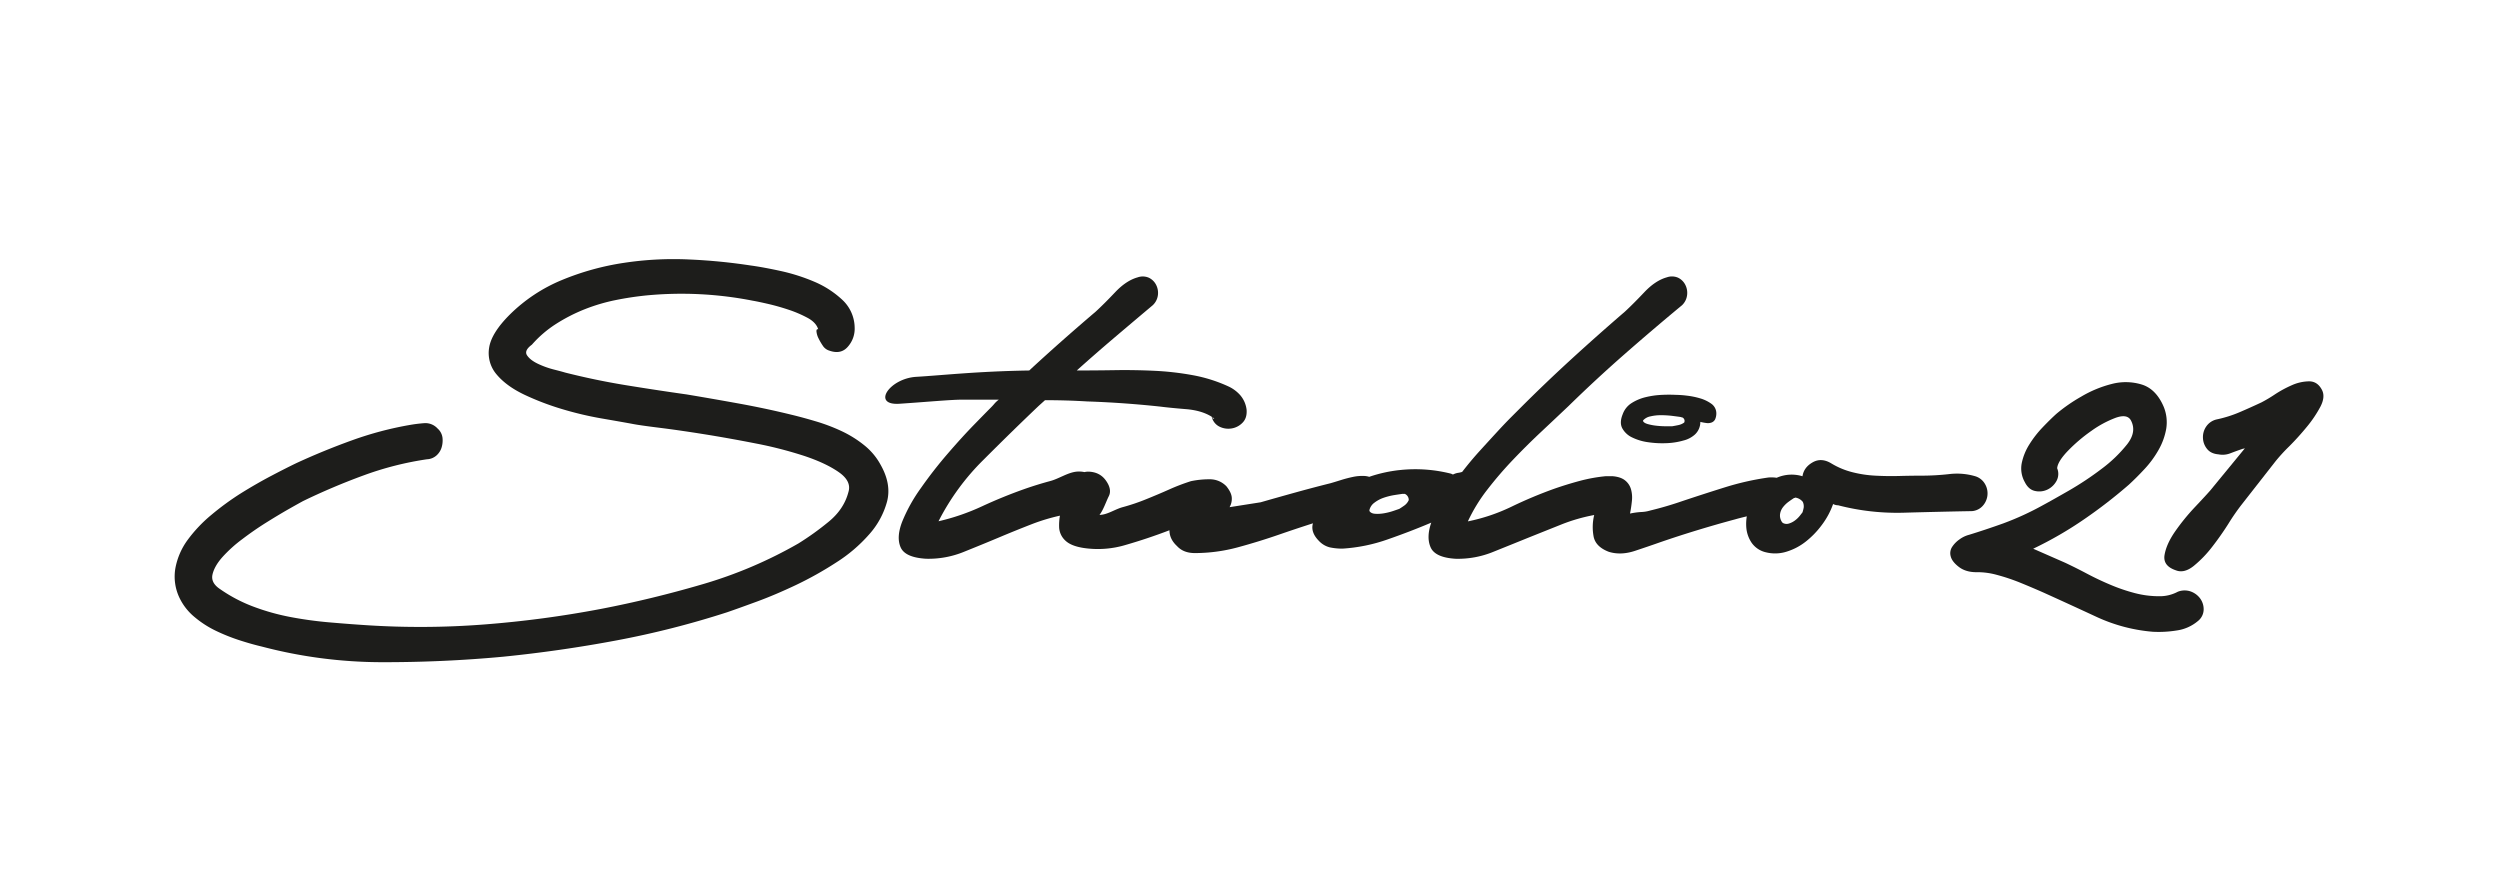
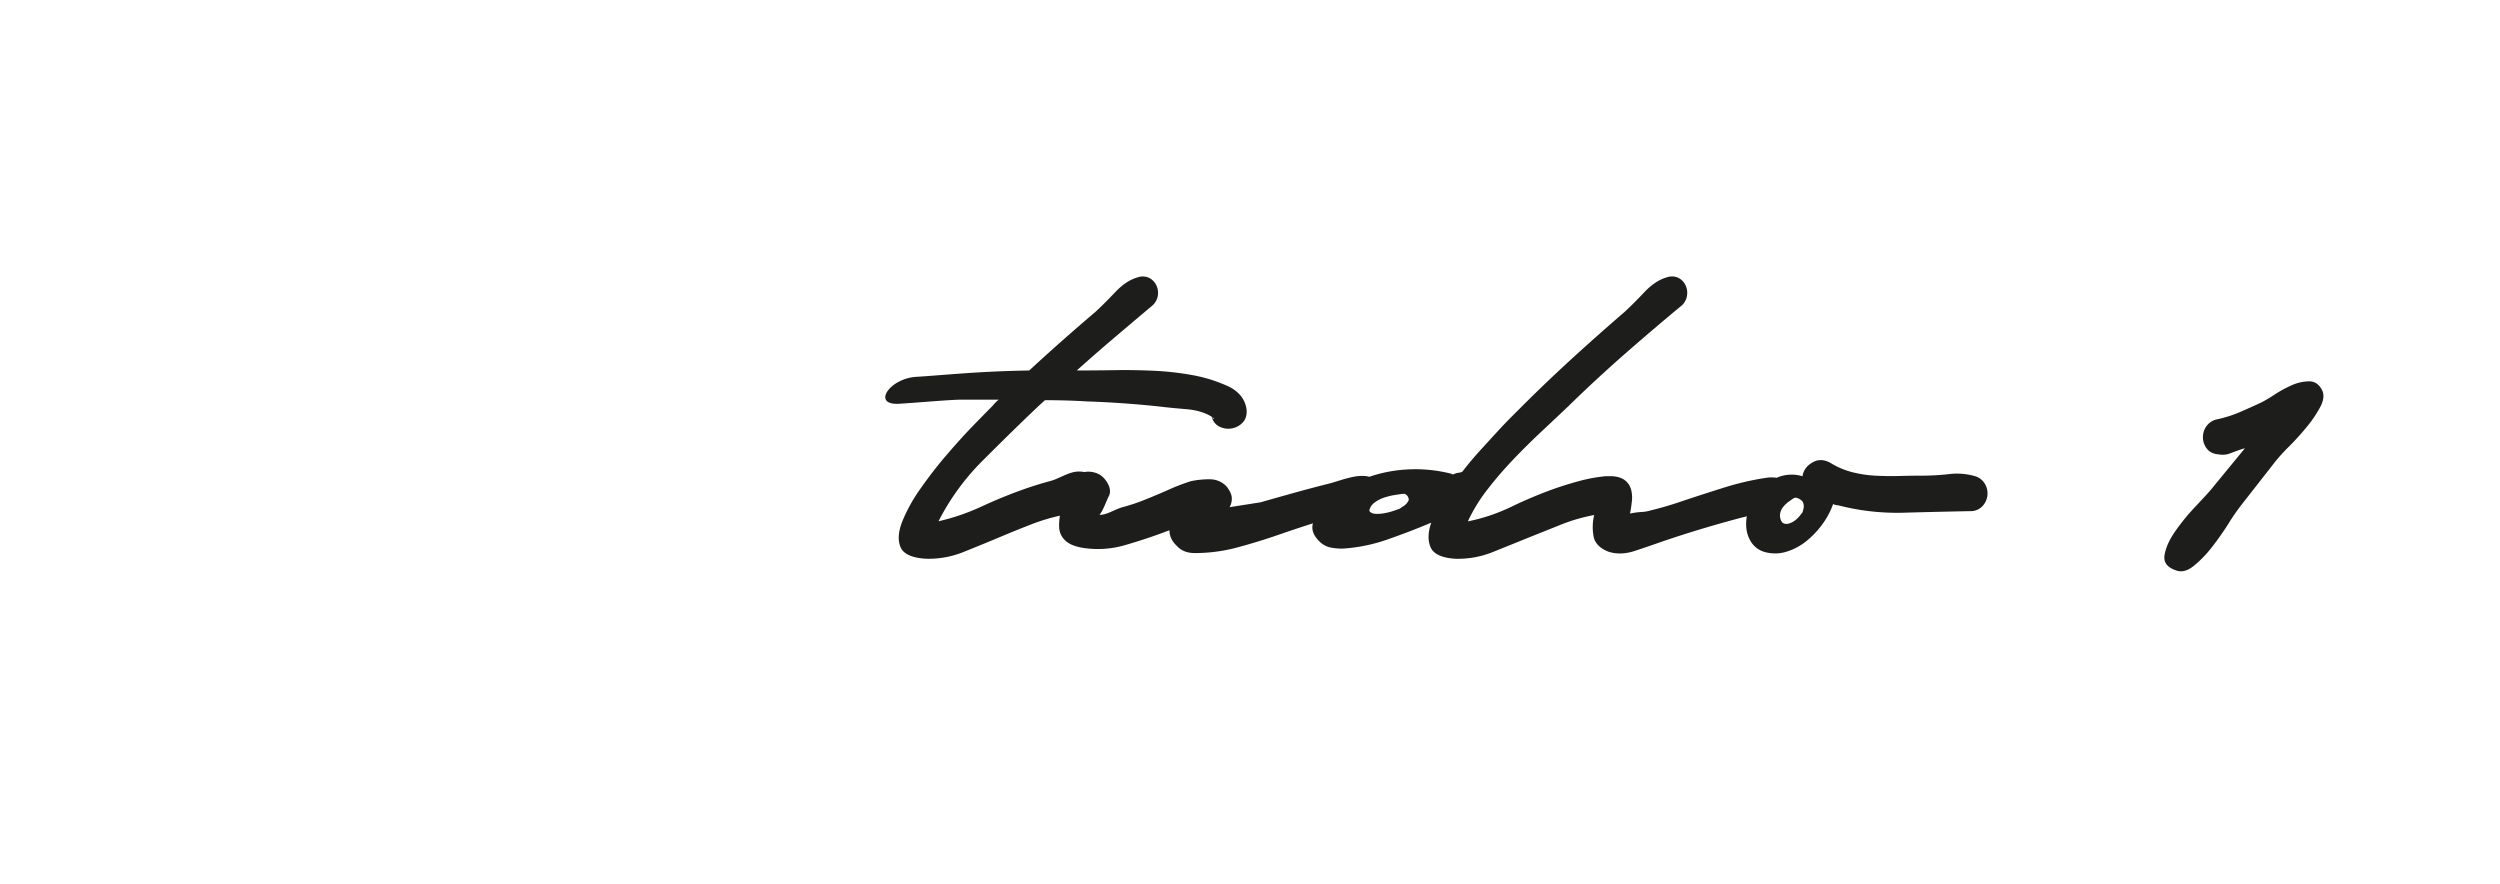
<svg xmlns="http://www.w3.org/2000/svg" id="Vrstva_3" data-name="Vrstva 3" viewBox="0 0 1618 572">
  <defs>
    <style>.cls-1{fill:#1d1d1b;}</style>
  </defs>
  <title>logo-studio 21svg</title>
-   <path class="cls-1" d="M559.27,288.11a72,72,0,0,0-14.53-9.06,118.42,118.42,0,0,0-16.48-6.28q-8.64-2.58-16.17-4.39-16.65-4.08-33.67-7.17t-34.06-5.94q-19.77-2.79-39.42-6t-39.22-8.16c-1.36-.41-3.84-1.09-7.45-2a56.47,56.47,0,0,1-10.3-3.75c-3.26-1.59-5.55-3.38-6.89-5.43s-.26-4.34,3.18-6.88a73,73,0,0,1,15.68-13.45,110,110,0,0,1,18.52-9.47,118.47,118.47,0,0,1,19.89-5.9,203.38,203.38,0,0,1,20.41-3.07,238.6,238.6,0,0,1,68.4,3.45q3.4.58,9.89,2.07c4.35,1,8.75,2.25,13.23,3.74a76.47,76.47,0,0,1,12.31,5.26q5.6,3,6.95,7.45c-.83-.25-1.19.24-1.12,1.46a12.66,12.66,0,0,0,1.22,4.17,38.39,38.39,0,0,0,2.8,4.86,7.67,7.67,0,0,0,4.18,3.27q7.7,2.76,12.2-2.61a17.48,17.48,0,0,0,4.32-12.16,25,25,0,0,0-8-18.08,61.73,61.73,0,0,0-18-11.66,122.22,122.22,0,0,0-21.66-6.94c-7.57-1.65-14.07-2.86-19.54-3.6a366.81,366.81,0,0,0-40-3.91,213.69,213.69,0,0,0-42.09,2.18,171.25,171.25,0,0,0-40.05,11.07A104.61,104.61,0,0,0,330,203.54q-12.12,12.08-13.47,21.74a21.22,21.22,0,0,0,4.95,17.15q6.29,7.47,17.85,13a173.59,173.59,0,0,0,24.52,9.35,218.14,218.14,0,0,0,25.3,6q12.36,2.13,20,3.53,4.65.93,17.38,2.51t28.78,4.14q16,2.55,33.58,6a260.19,260.19,0,0,1,31.62,8.11q14,4.67,22.37,10.52t6.23,12.83q-2.9,11.22-13,19.41a181,181,0,0,1-19.39,13.9,284.72,284.72,0,0,1-62.11,26.42q-32.89,9.63-65.69,15.94a686.36,686.36,0,0,1-75.58,10.07,537.86,537.86,0,0,1-76.28.46q-11.42-.74-24.08-1.84A250.36,250.36,0,0,1,188,399.34a144.77,144.77,0,0,1-24-6.73,97.39,97.39,0,0,1-21.67-11.41c-4-2.68-5.58-5.78-4.82-9.29s2.83-7.21,6.23-11.13a87.56,87.56,0,0,1,13-11.8q7.81-5.94,15.81-10.93T187,329.39q6.47-3.66,9.14-5.1,18.85-9.15,39-16.55a205.15,205.15,0,0,1,41.21-10.5,9.84,9.84,0,0,0,6.1-2.43,11.25,11.25,0,0,0,3.37-5.26,15.7,15.7,0,0,0,.55-6.33,9.44,9.44,0,0,0-3.17-5.88,10.63,10.63,0,0,0-8.58-3.47,95.43,95.43,0,0,0-9.55,1.19,222.05,222.05,0,0,0-37.22,9.9q-18.33,6.6-36,14.75Q185,303,175.5,308T156,319.21a176.16,176.16,0,0,0-19.18,14,90.8,90.8,0,0,0-15.38,16.23,44.7,44.7,0,0,0-7.92,18.23,31.83,31.83,0,0,0,2.85,19.67,36.57,36.57,0,0,0,9.6,12.05,65.33,65.33,0,0,0,13.51,8.75,122.52,122.52,0,0,0,15.19,6.12q7.95,2.59,14.65,4.16a306.36,306.36,0,0,0,78,10.15q39.86.06,78.56-3.57,37-3.73,73.25-10.55a580.64,580.64,0,0,0,71.53-18.22c4.67-1.6,11-3.88,19.07-6.84s16.52-6.55,25.39-10.76A228.12,228.12,0,0,0,541.25,364a98.11,98.11,0,0,0,21.36-18.24,52.39,52.39,0,0,0,11.5-21.19Q577,313.34,570,300.94A41.49,41.49,0,0,0,559.27,288.11Z" />
-   <path class="cls-1" d="M1417.83,382.8a11.93,11.93,0,0,0-8.41.2,24.67,24.67,0,0,1-11.9,2.88,62,62,0,0,1-16-2.06,114.87,114.87,0,0,1-15.59-5.33q-7.8-3.27-15.18-7.18t-14.36-7.18l-20.51-9a240.9,240.9,0,0,0,33-19.08,318.06,318.06,0,0,0,28.92-22.36q4.92-4.51,10.25-10.25a64.74,64.74,0,0,0,9-12.31,42.47,42.47,0,0,0,4.92-13.54,26.46,26.46,0,0,0-1.64-14.36q-4.92-11.47-14.15-14.35a35.51,35.51,0,0,0-19.29-.42,75,75,0,0,0-19.89,8.21,107.58,107.58,0,0,0-16,11.07c-2.74,2.46-5.74,5.41-9,8.83a67.16,67.16,0,0,0-8.61,11.07,36.53,36.53,0,0,0-4.92,12.1,17.91,17.91,0,0,0,2,12.31q2.46,4.92,6.77,5.74a12.27,12.27,0,0,0,8-1,13.23,13.23,0,0,0,5.74-5.54,9.5,9.5,0,0,0,.41-8.2q.4-4.51,7.18-11.49a104.06,104.06,0,0,1,15-12.72,68.2,68.2,0,0,1,15.59-8.41c4.93-1.78,8.2-1.29,9.85,1.44q4.1,7.38-2.26,15.59a88.6,88.6,0,0,1-16.62,16,199.4,199.4,0,0,1-21.32,14.15q-11.08,6.36-16.42,9.23a185.22,185.22,0,0,1-25.84,11.89q-11.49,4.11-22.16,7.39a18.37,18.37,0,0,0-6.35,3.08,17.73,17.73,0,0,0-4.72,4.92,7.43,7.43,0,0,0-.82,5.95q.81,3.29,4.92,6.56,4.52,3.69,11.69,3.69a47.21,47.21,0,0,1,12.93,1.65,127.76,127.76,0,0,1,15.38,5.12q7.59,3.09,15,6.36,17.24,7.8,34.47,15.8a107.6,107.6,0,0,0,36.51,9.64,73.21,73.21,0,0,0,15.18-.82,27.06,27.06,0,0,0,13.94-6.16,9.69,9.69,0,0,0,3.69-7.38,11.85,11.85,0,0,0-2.25-7.18A13.05,13.05,0,0,0,1417.83,382.8Z" />
  <path class="cls-1" d="M1502.66,252.14q-2.88-5.34-8.2-5.34a28.22,28.22,0,0,0-11.08,2.46,73.08,73.08,0,0,0-11.08,6,91.63,91.63,0,0,1-8.61,5.13q-7,3.29-14.16,6.36a79.25,79.25,0,0,1-15,4.72,11.18,11.18,0,0,0-6.77,4.72,12.06,12.06,0,0,0-2,7.38,11.79,11.79,0,0,0,2.67,7c1.64,2.05,4.1,3.22,7.38,3.49a13.74,13.74,0,0,0,8-.82q4.31-1.64,8-2.87a1.69,1.69,0,0,0,1.23-.41q-5.74,7-11.28,13.74t-11.29,13.75q-2.87,3.27-9.84,10.66a138.35,138.35,0,0,0-12.72,15.59q-5.75,8.2-7,15.38t7.38,10.05c3.55,1.38,7.39.41,11.49-2.86a74.14,74.14,0,0,0,11.9-12.31q5.74-7.38,10.66-15.19a139.63,139.63,0,0,1,8.21-11.89l22.15-28.31a111.44,111.44,0,0,1,8.82-9.64q5.94-5.94,11.49-12.71a77.18,77.18,0,0,0,8.82-13.13Q1505.13,256.65,1502.66,252.14Z" />
  <path class="cls-1" d="M1282.7,327.93a12,12,0,0,0,2.26-14.2,11,11,0,0,0-6.36-5.44,41.86,41.86,0,0,0-17.23-1.44,162.41,162.41,0,0,1-17.64,1q-7,0-14.57.21t-15.38-.21a75.68,75.68,0,0,1-15-2.26,49.85,49.85,0,0,1-13.33-5.54q-6.57-4.09-12.31-.82c-3.84,2.19-6,5.2-6.57,9a24.07,24.07,0,0,0-16.41.86l-.26.13a23.11,23.11,0,0,0-5.48-.17,178.4,178.4,0,0,0-28.1,6.36q-13.74,4.3-27.28,8.82-10.66,3.69-20.92,6.15a23.34,23.34,0,0,1-6,1,46.81,46.81,0,0,0-7.18,1,82.82,82.82,0,0,0,1.23-8.2,19.89,19.89,0,0,0-.61-7.59,11.2,11.2,0,0,0-3.9-5.74c-1.91-1.51-4.65-2.4-8.2-2.67h-4.11a104.06,104.06,0,0,0-17,3.07q-8.42,2.26-16.62,5.13A282.7,282.7,0,0,0,978.1,328a119.09,119.09,0,0,1-28.1,9.44,106.77,106.77,0,0,1,12.72-20.72,245,245,0,0,1,16.61-19.28q8.82-9.24,18-17.85t17.85-16.82q17.63-17.24,36.1-33.43t37.33-31.8a10.78,10.78,0,0,0,3.28-6.56,11.37,11.37,0,0,0-1.23-6.77,10.11,10.11,0,0,0-4.71-4.52,9.92,9.92,0,0,0-7.18-.2q-7.39,2.06-14.57,9.64t-12.51,12.52q-17.64,15.18-34.67,30.76t-33.43,32l-5.54,5.54q-3.9,3.9-9,9.44T958,291.47q-6,6.57-11.69,13.95a15.85,15.85,0,0,1-2.67.61,10.15,10.15,0,0,0-3.08,1,1.69,1.69,0,0,1-1.23-.41,94.23,94.23,0,0,0-32.82-2.46,90.55,90.55,0,0,0-20.35,4.44,12.91,12.91,0,0,0-3-.55,29.09,29.09,0,0,0-7.59.62c-2.61.55-5.2,1.23-7.8,2.05s-4.86,1.51-6.77,2.05q-11.49,2.88-22.56,5.95t-22.56,6.36l-20.1,3.16a10.85,10.85,0,0,0,1.43-6.15q-.21-3.28-3.49-7.38a14.82,14.82,0,0,0-10.87-4.52,57.66,57.66,0,0,0-12.1,1.23,131.9,131.9,0,0,0-14,5.34q-7.38,3.29-15,6.35a129.16,129.16,0,0,1-15.18,5.13c-5.07,1.38-10,5-15,5,2.47-3,4.45-9,6-12s.88-6.42-1.85-10.26-6.71-5.74-11.9-5.74a16.91,16.91,0,0,0-2,.3,16.65,16.65,0,0,0-5-.3c-5.75.55-11.42,4.56-17,6.06s-11.15,3.22-16.62,5.13q-13.95,4.92-27.69,11.28a142,142,0,0,1-28.1,9.65,153.93,153.93,0,0,1,29.33-40q18.66-18.68,35.49-34.67l4.1-3.69c4.64,0,9.23.07,13.74.2s9.09.35,13.75.62q11.88.4,23.58,1.23T751,263.16q6.56.82,16.62,1.64t16.61,4.92a9.44,9.44,0,0,0,4.92,6.36,12.82,12.82,0,0,0,7.8,1.23,12.49,12.49,0,0,0,7.18-3.69c2.05-2.05,2.93-4.85,2.67-8.41a17.55,17.55,0,0,0-4.11-9.43,23.17,23.17,0,0,0-7.79-5.75,96.62,96.62,0,0,0-22.77-7.18,184.92,184.92,0,0,0-25-2.87q-12.93-.61-25.65-.41t-24.61.21q11.9-10.67,24.21-21.13t25-21.13A10.78,10.78,0,0,0,749.4,191a11.44,11.44,0,0,0-1.23-6.77,10.18,10.18,0,0,0-4.72-4.52,9.91,9.91,0,0,0-7.18-.2q-7.38,2.06-14.56,9.64T709.2,201.63q-11.09,9.44-21.75,18.86t-21.33,19.29c-33.92.55-55.62,3.07-73.08,4.1s-29.15,18.65-10.87,17.43,33.22-2.66,40.88-2.66h23.38a17.91,17.91,0,0,0-2.87,2.66c-.82,1-1.79,2-2.87,3.08q-2.46,2.46-10.26,10.46t-17,18.67A279.12,279.12,0,0,0,596,315.88a104.65,104.65,0,0,0-12.1,21.74c-2.6,6.71-2.93,12.24-1,16.62s7.39,6.83,16.41,7.38a60.44,60.44,0,0,0,24.62-4.51q12.3-4.94,23-9.44t21.33-8.62a125.12,125.12,0,0,1,17.73-5.31,36.22,36.22,0,0,0-.5,8,12.55,12.55,0,0,0,4.1,8.21q3.69,3.48,11.9,4.72a62.51,62.51,0,0,0,27.28-2.06q14.16-4.09,28.1-9.43c0,3.83,1.65,7.24,4.92,10.26q4.11,4.5,11.49,4.51a106.46,106.46,0,0,0,27.7-3.69q13.73-3.71,27.28-8.42,10.68-3.7,21.5-7.16c-.06.2-.14.4-.18.6-.82,3.69.56,7.32,4.1,10.87a14.44,14.44,0,0,0,7,4.11,38.37,38.37,0,0,0,8.2.81,107.66,107.66,0,0,0,29.13-5.94q14.76-5.13,28.31-10.88-3.3,9.45-.41,16t16,7.38a60.41,60.41,0,0,0,24.62-4.51q12.3-4.94,23.38-9.44l20.51-8.2a113.18,113.18,0,0,1,21.34-6.16,33.25,33.25,0,0,0-.41,13.74c.82,4.52,4.1,7.86,9.84,10.06q7.8,2.44,17-.62t16.21-5.54q11.88-4.09,24-7.79t24.4-7c2.51-.72,5.1-1.36,7.73-2a30,30,0,0,0-.35,6.88,20.47,20.47,0,0,0,3.49,10.25,15.48,15.48,0,0,0,9.23,6.15,24.61,24.61,0,0,0,13.33-.4,38.16,38.16,0,0,0,12.51-6.57,56.13,56.13,0,0,0,10.46-10.87,50.41,50.41,0,0,0,7.19-13.41,7.09,7.09,0,0,0,3.28.83,152.24,152.24,0,0,0,42.66,4.79q21.73-.61,42.67-1A10.46,10.46,0,0,0,1282.7,327.93ZM785.91,271c-.82,0-1.23-.26-1.23-.81Q785.09,270.14,785.91,271Zm123.21,56c-1.12.81-2.28,1.59-3.49,2.34l-3.74,1.29a39.53,39.53,0,0,1-5.86,1.51,24.3,24.3,0,0,1-5.93.39c-1.87-.11-3.15-.72-3.82-1.85a.8.8,0,0,0,0-.52,8.28,8.28,0,0,1,3.19-4.78,20.93,20.93,0,0,1,6-3.22,41.66,41.66,0,0,1,6.89-1.74q3.45-.54,5.77-.84a.57.57,0,0,0,.47.09,1.53,1.53,0,0,1,.67,0,4.27,4.27,0,0,1,2.47,4A8.64,8.64,0,0,1,909.12,327Zm258.23,1.57a28.91,28.91,0,0,1-.76,3l-1.72,2.21a17.06,17.06,0,0,1-3.09,3,12.54,12.54,0,0,1-4,2.06,4.92,4.92,0,0,1-4.12-.51,1.19,1.19,0,0,0-.36-.46,7.49,7.49,0,0,1-1.25-5.1,9.37,9.37,0,0,1,1.94-4.57,18.11,18.11,0,0,1,3.65-3.51c1.37-1,2.54-1.79,3.5-2.41.21.05.35,0,.41-.05s.23-.13.5-.18a7.65,7.65,0,0,1,4.71,2.75A6.79,6.79,0,0,1,1167.35,328.54Z" />
-   <path class="cls-1" d="M1084.91,255.56a93.35,93.35,0,0,0-9.48,0,54.72,54.72,0,0,0-10.34,1.48,30,30,0,0,0-9.1,3.82,14.13,14.13,0,0,0-5.79,7.26c-1.47,3.61-1.56,6.64-.24,9.1a14,14,0,0,0,6.4,5.91,34,34,0,0,0,10.34,3.08,62.34,62.34,0,0,0,11.81.61,45.3,45.3,0,0,0,11-1.72,17.24,17.24,0,0,0,7.5-3.94,11.08,11.08,0,0,0,3.45-8.12,31.74,31.74,0,0,0,3.94.74,6.72,6.72,0,0,0,3.44-.37,4.27,4.27,0,0,0,2.22-2.09,9.62,9.62,0,0,0,.74-4.19,7.6,7.6,0,0,0-3.33-5.9,23.71,23.71,0,0,0-7.26-3.45,50.51,50.51,0,0,0-8.49-1.72A63.22,63.22,0,0,0,1084.91,255.56Zm5.07,17.93a9.88,9.88,0,0,1-3.68,1.62c-1.33.28-2.7.54-4.1.77h-4a56.18,56.18,0,0,1-6.1-.35,33,33,0,0,1-5.78-1.1c-1.75-.52-2.77-1.22-3-2.14a.48.48,0,0,0,.21-.34,8.59,8.59,0,0,1,4.62-2.47,28.93,28.93,0,0,1,6.83-.76,59.6,59.6,0,0,1,7.15.42c2.31.29,4.23.54,5.78.77a.67.67,0,0,0,.42.17,2,2,0,0,1,.63.17A2.45,2.45,0,0,1,1090,273.49Z" />
</svg>